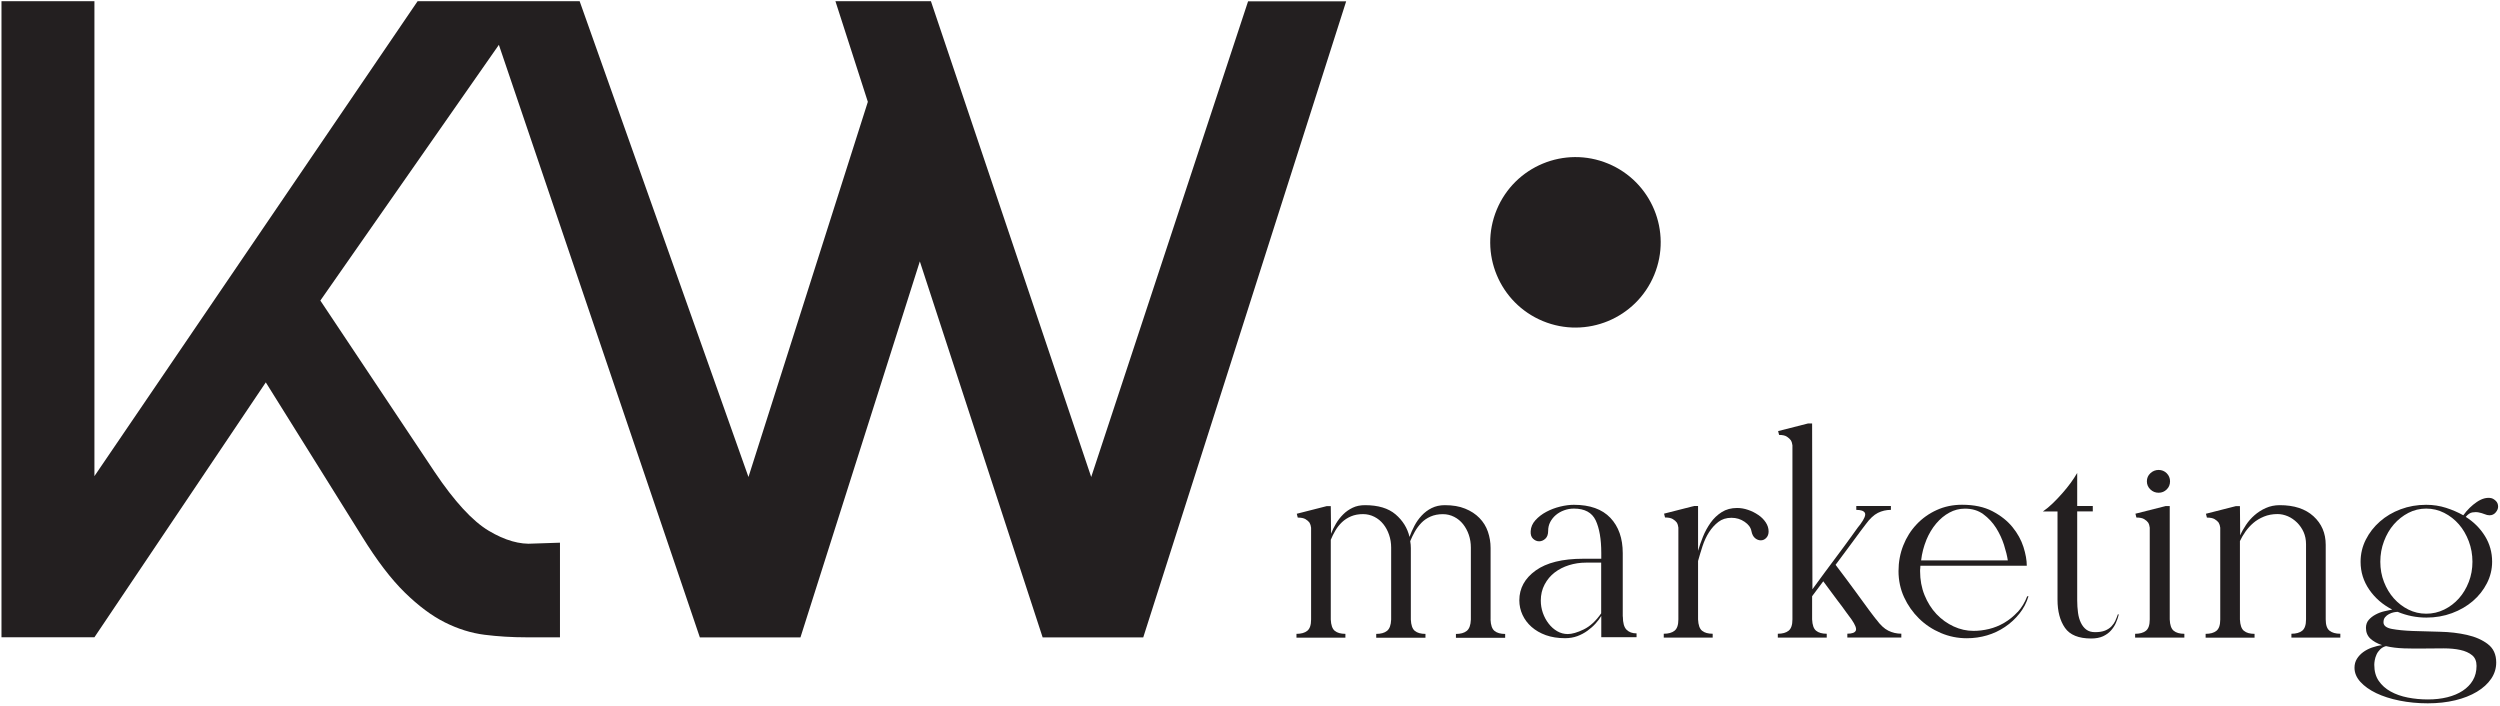
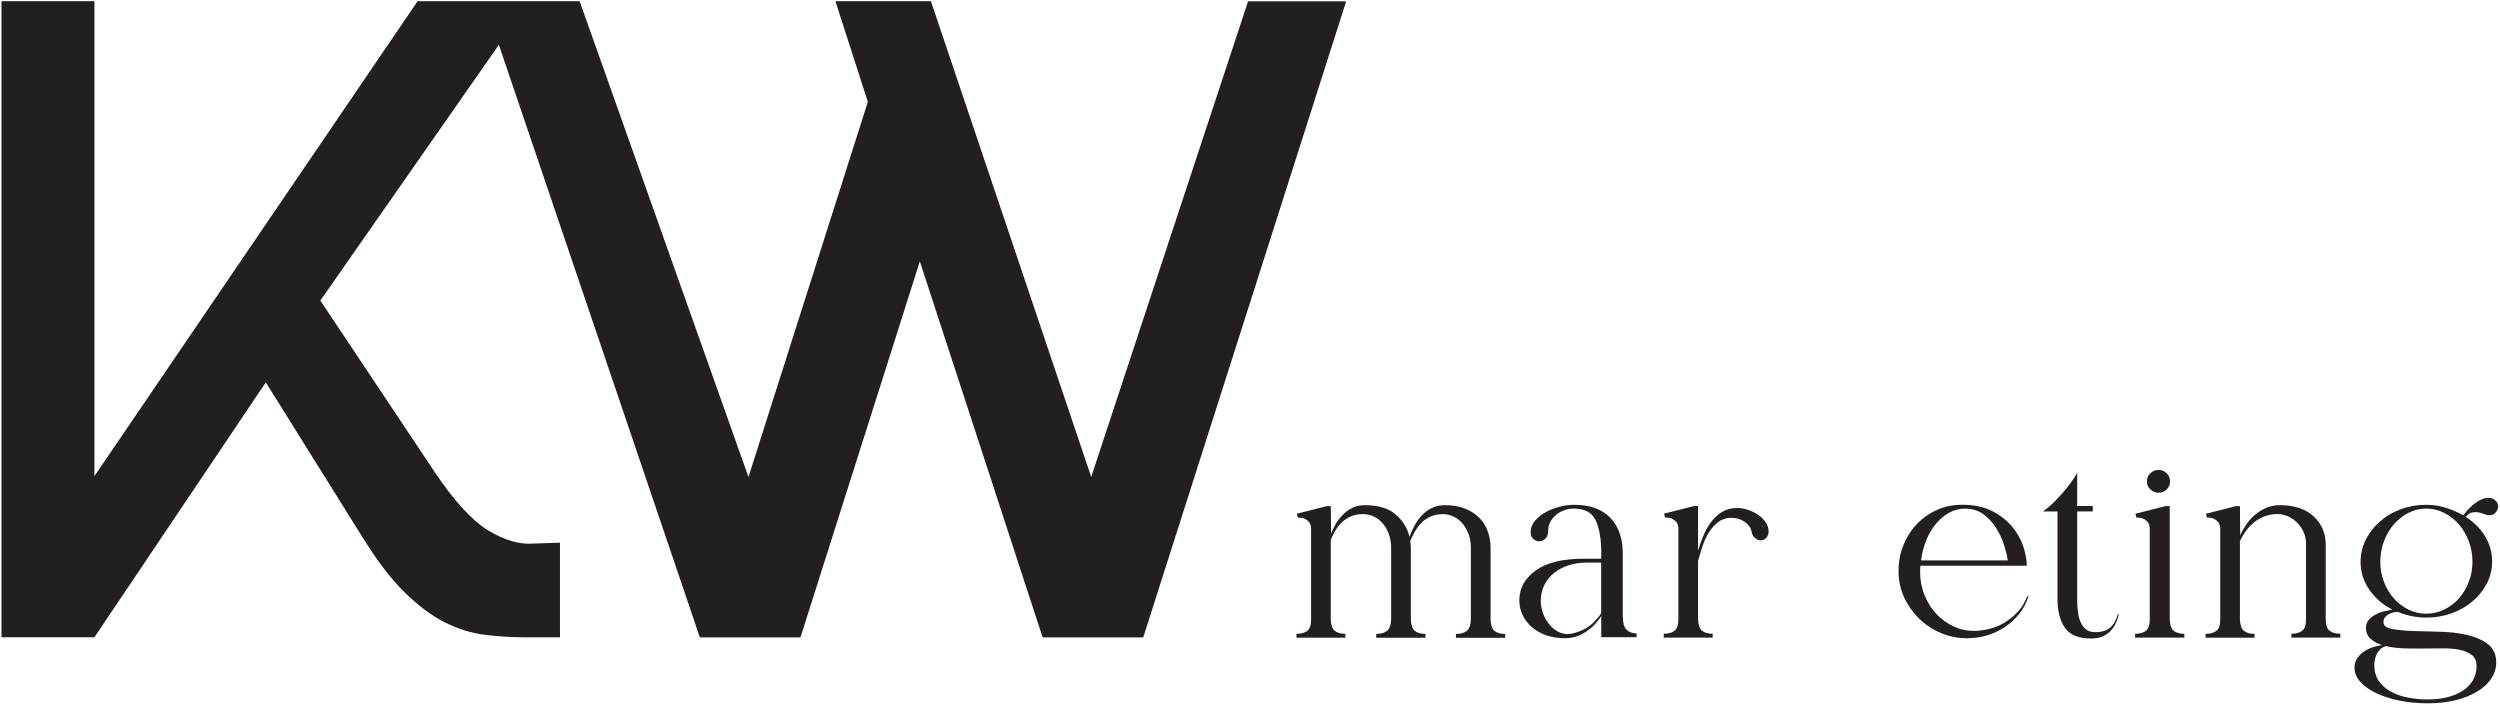
<svg xmlns="http://www.w3.org/2000/svg" width="489" height="138" viewBox="0 0 489 138" fill="none">
  <g clip-path="url(#clip0_1868_2)">
    <path d="M244.13 0.24L213.44 93.3L182.09 0.24H163.41L169.75 19.92L146.4 93.3L113.38 0.24H81.68L18.47 93.13V0.24H0.29V124.65H18.47L51.99 74.79L70.84 104.98C73.73 109.65 76.51 113.29 79.18 115.9C81.85 118.51 84.46 120.46 87.02 121.74C89.58 123.02 92.16 123.83 94.77 124.16C97.38 124.49 100.13 124.66 103.03 124.66H109.53V106.15L104.36 106.32C101.69 106.54 98.77 105.71 95.6 103.82C92.43 101.93 88.9 98.1 85.01 92.31L62.66 58.79L97.58 8.77L136.89 124.67H156.57L179.92 51.13L203.94 124.67H223.62L263.31 0.26H244.13V0.24Z" fill="#231F20" />
    <path d="M291.56 121.17V107.19C291.56 106.07 291.38 105.01 291.03 103.99C290.68 102.97 290.13 102.09 289.38 101.32C288.63 100.55 287.7 99.94 286.58 99.49C285.46 99.03 284.14 98.81 282.6 98.81C281.65 98.81 280.8 99 280.05 99.37C279.3 99.74 278.65 100.23 278.09 100.83C277.53 101.43 277.05 102.1 276.66 102.85C276.27 103.6 275.95 104.32 275.7 105.02C275.29 103.28 274.37 101.81 272.97 100.61C271.56 99.41 269.57 98.81 267 98.81C266.09 98.81 265.28 98.97 264.58 99.31C263.88 99.65 263.25 100.08 262.72 100.62C262.18 101.16 261.71 101.76 261.32 102.42C260.92 103.08 260.6 103.75 260.36 104.41L260.3 99H259.5L253.65 100.49L253.84 101.24C254.5 101.24 255.01 101.34 255.36 101.55C255.71 101.76 255.97 101.99 256.14 102.23C256.31 102.52 256.41 102.85 256.45 103.22V121.18C256.45 122.26 256.2 122.99 255.7 123.39C255.2 123.79 254.5 123.98 253.59 123.98V124.73H263.16V123.98C262.25 123.98 261.55 123.78 261.08 123.39C260.6 123 260.35 122.26 260.3 121.18V105.59C260.55 104.97 260.85 104.36 261.21 103.76C261.56 103.16 261.99 102.62 262.49 102.14C262.99 101.67 263.58 101.28 264.27 100.99C264.96 100.7 265.74 100.56 266.61 100.56C267.4 100.56 268.14 100.74 268.83 101.09C269.52 101.44 270.1 101.92 270.58 102.52C271.06 103.12 271.43 103.81 271.7 104.6C271.97 105.39 272.11 106.22 272.11 107.09V121.19C272.07 122.27 271.8 123 271.3 123.4C270.8 123.8 270.1 123.99 269.19 123.99V124.74H278.82V123.99C277.91 123.99 277.21 123.79 276.74 123.4C276.26 123.01 276.01 122.27 275.96 121.19V107.21C275.96 107 275.95 106.78 275.93 106.53C275.91 106.28 275.88 106.05 275.84 105.85C276.09 105.23 276.39 104.61 276.74 103.99C277.09 103.37 277.52 102.8 278.01 102.28C278.51 101.76 279.11 101.35 279.81 101.04C280.51 100.73 281.32 100.57 282.23 100.57C283.02 100.57 283.75 100.75 284.44 101.1C285.13 101.45 285.7 101.93 286.18 102.53C286.65 103.13 287.03 103.82 287.3 104.61C287.57 105.4 287.7 106.23 287.7 107.1V121.2C287.66 122.28 287.39 123.01 286.89 123.41C286.39 123.81 285.69 124 284.78 124V124.75H294.41V124C293.5 124 292.81 123.8 292.33 123.41C291.85 123.02 291.59 122.28 291.55 121.2L291.56 121.17Z" fill="#231F20" />
    <path d="M317.41 120.6V108.2C317.41 105.29 316.6 102.99 314.99 101.29C313.37 99.59 310.99 98.74 307.84 98.74C307.01 98.74 306.12 98.86 305.17 99.09C304.22 99.32 303.32 99.66 302.47 100.11C301.62 100.56 300.91 101.11 300.33 101.75C299.75 102.39 299.44 103.11 299.4 103.89C299.36 104.55 299.51 105.05 299.87 105.38C300.22 105.71 300.62 105.88 301.05 105.88C301.48 105.88 301.89 105.72 302.26 105.38C302.63 105.05 302.82 104.53 302.82 103.83C302.82 103.21 302.95 102.64 303.22 102.12C303.49 101.6 303.85 101.15 304.31 100.75C304.77 100.36 305.3 100.05 305.93 99.82C306.55 99.59 307.19 99.48 307.86 99.48C309.97 99.48 311.39 100.25 312.12 101.79C312.84 103.33 313.21 105.46 313.21 108.17V109.29H309.67C305.61 109.29 302.51 110.06 300.38 111.59C298.25 113.12 297.18 115.07 297.18 117.43C297.18 118.42 297.39 119.37 297.8 120.26C298.21 121.15 298.8 121.94 299.57 122.62C300.34 123.3 301.27 123.84 302.37 124.24C303.47 124.63 304.72 124.83 306.13 124.83C307 124.83 307.8 124.69 308.52 124.43C309.24 124.16 309.91 123.81 310.51 123.37C311.11 122.93 311.64 122.47 312.09 121.97C312.54 121.47 312.92 120.98 313.21 120.48V124.64H320.11V123.89C319.28 123.89 318.63 123.65 318.15 123.17C317.67 122.69 317.43 121.83 317.43 120.59L317.41 120.6ZM313.19 119.97C312.15 121.47 311.01 122.52 309.77 123.12C308.53 123.72 307.49 124.02 306.66 124.02C305.91 124.02 305.22 123.83 304.58 123.46C303.94 123.09 303.38 122.59 302.9 121.96C302.42 121.34 302.05 120.64 301.78 119.87C301.51 119.1 301.38 118.3 301.38 117.47C301.38 116.31 301.63 115.26 302.13 114.32C302.63 113.38 303.28 112.6 304.09 111.98C304.9 111.36 305.83 110.88 306.89 110.55C307.95 110.22 309.05 110.05 310.21 110.05H313.19V119.97Z" fill="#231F20" />
    <path d="M343.91 100.72C343.31 100.31 342.64 99.97 341.92 99.73C341.19 99.48 340.48 99.36 339.78 99.36C338.62 99.36 337.62 99.63 336.77 100.17C335.92 100.71 335.19 101.4 334.59 102.25C333.99 103.1 333.49 104.01 333.1 104.98C332.71 105.95 332.39 106.88 332.14 107.74V98.98H331.34L325.49 100.47L325.68 101.22C326.34 101.22 326.85 101.32 327.2 101.53C327.55 101.74 327.81 101.97 327.98 102.21C328.15 102.5 328.25 102.83 328.29 103.2V121.16C328.29 122.24 328.04 122.97 327.54 123.37C327.04 123.77 326.34 123.96 325.43 123.96V124.71H335V123.96C334.09 123.96 333.39 123.76 332.92 123.37C332.44 122.98 332.19 122.24 332.14 121.16V109.73C332.39 108.82 332.68 107.86 333.01 106.84C333.34 105.83 333.77 104.91 334.28 104.11C334.8 103.3 335.41 102.63 336.11 102.09C336.81 101.55 337.66 101.28 338.66 101.28C339.66 101.28 340.47 101.54 341.24 102.06C342.01 102.58 342.45 103.19 342.58 103.89C342.7 104.51 342.94 104.97 343.29 105.26C343.64 105.55 344.01 105.69 344.41 105.69C344.81 105.69 345.16 105.54 345.47 105.22C345.78 104.9 345.94 104.49 345.94 103.95C345.94 103.33 345.75 102.74 345.38 102.18C345.01 101.62 344.52 101.13 343.92 100.72H343.91Z" fill="#231F20" />
-     <path d="M366.99 121.17C366.99 121.17 366.8 120.94 366.55 120.61C366.3 120.28 365.98 119.85 365.59 119.34C365.2 118.82 364.77 118.24 364.32 117.6C363.86 116.96 363.39 116.31 362.89 115.64C361.77 114.11 360.49 112.39 359.04 110.48L361.9 106.63C362.6 105.68 363.27 104.78 363.89 103.93C364.51 103.08 364.86 102.62 364.95 102.53C365.74 101.45 366.52 100.72 367.31 100.32C368.1 99.93 368.95 99.73 369.86 99.73V98.98H363.09V99.73C364 99.73 364.56 99.93 364.77 100.32C364.98 100.72 364.69 101.45 363.9 102.53C363.82 102.61 363.63 102.85 363.34 103.24C363.05 103.64 362.69 104.14 362.25 104.76C361.82 105.38 361.32 106.07 360.76 106.81C360.2 107.56 359.63 108.32 359.05 109.11C357.68 110.93 356.17 112.98 354.51 115.26L354.45 82.83H353.65L347.8 84.32L347.99 85.07C348.65 85.07 349.16 85.18 349.51 85.41C349.86 85.64 350.12 85.88 350.29 86.12C350.46 86.41 350.56 86.74 350.6 87.11V121.16C350.6 122.24 350.35 122.97 349.85 123.37C349.35 123.77 348.65 123.96 347.74 123.96V124.71H357.31V123.96C356.4 123.96 355.7 123.76 355.23 123.37C354.75 122.98 354.5 122.24 354.45 121.16V116.62L356.63 113.7C357.62 115.03 358.51 116.23 359.3 117.3C360 118.21 360.64 119.06 361.19 119.85C361.75 120.64 362.07 121.07 362.15 121.15C362.9 122.23 363.18 122.96 362.99 123.36C362.8 123.76 362.25 123.95 361.34 123.95V124.7H371.9V123.95C370.99 123.95 370.14 123.75 369.35 123.36C368.56 122.97 367.77 122.23 366.99 121.15V121.17Z" fill="#231F20" />
    <path d="M394.64 119.71C393.85 120.56 392.98 121.26 392.03 121.82C391.08 122.38 390.08 122.78 389.05 123.03C388.01 123.28 387 123.4 386.01 123.4C384.68 123.4 383.39 123.11 382.13 122.53C380.87 121.95 379.75 121.14 378.77 120.11C377.8 119.08 377.02 117.84 376.44 116.41C375.86 114.98 375.57 113.42 375.57 111.72C375.57 111.51 375.57 111.34 375.6 111.19C375.62 111.04 375.63 110.87 375.63 110.66H396.44C396.44 109.58 396.22 108.36 395.79 106.99C395.35 105.62 394.64 104.33 393.65 103.11C392.66 101.89 391.35 100.85 389.73 100C388.11 99.15 386.13 98.73 383.77 98.73C381.99 98.73 380.34 99.07 378.83 99.76C377.32 100.44 376 101.38 374.89 102.56C373.77 103.74 372.9 105.12 372.28 106.69C371.66 108.26 371.35 109.94 371.35 111.72C371.35 113.5 371.71 115.24 372.44 116.82C373.16 118.39 374.14 119.78 375.36 120.98C376.58 122.18 378 123.12 379.62 123.81C381.24 124.5 382.93 124.84 384.72 124.84C386.09 124.84 387.4 124.65 388.66 124.28C389.92 123.91 391.09 123.36 392.17 122.63C393.25 121.91 394.19 121.04 395 120.02C395.81 119.01 396.4 117.88 396.77 116.63H396.52C396.06 117.83 395.44 118.86 394.66 119.71H394.64ZM376.78 105.64C377.3 104.4 377.94 103.32 378.71 102.41C379.48 101.5 380.34 100.78 381.29 100.27C382.24 99.75 383.26 99.49 384.34 99.49C385.75 99.49 386.95 99.85 387.94 100.58C388.93 101.31 389.76 102.2 390.43 103.25C391.09 104.31 391.61 105.41 391.98 106.57C392.35 107.73 392.6 108.75 392.73 109.62H375.77C375.93 108.21 376.28 106.89 376.79 105.64H376.78Z" fill="#231F20" />
    <path d="M413.8 121.35C413.61 121.76 413.35 122.15 413.02 122.5C412.69 122.85 412.26 123.13 411.75 123.34C411.23 123.55 410.58 123.65 409.79 123.65C409.08 123.65 408.52 123.48 408.08 123.15C407.64 122.82 407.29 122.37 407.02 121.81C406.75 121.25 406.56 120.6 406.46 119.85C406.36 119.1 406.3 118.3 406.3 117.43V100.03H409.35V98.97H406.3V92.51C405.97 93.09 405.55 93.72 405.06 94.41C404.56 95.09 404.01 95.78 403.41 96.46C402.81 97.14 402.19 97.8 401.55 98.42C400.91 99.04 400.26 99.58 399.59 100.04H402.45V117.31C402.45 119.59 402.94 121.42 403.91 122.81C404.88 124.2 406.59 124.89 409.04 124.89C409.95 124.89 410.72 124.74 411.34 124.46C411.96 124.17 412.48 123.8 412.89 123.34C413.3 122.88 413.64 122.38 413.88 121.82C414.13 121.26 414.31 120.71 414.44 120.17H414.25C414.13 120.54 413.97 120.94 413.78 121.35H413.8Z" fill="#231F20" />
    <path d="M424.4 121.17V98.99H423.59L417.69 100.48L417.88 101.23C418.54 101.23 419.05 101.33 419.4 101.54C419.75 101.75 420.01 101.98 420.18 102.22C420.35 102.51 420.45 102.84 420.49 103.21V121.17C420.49 122.25 420.24 122.98 419.74 123.38C419.24 123.78 418.54 123.97 417.63 123.97V124.72H427.26V123.97C426.35 123.97 425.65 123.77 425.18 123.38C424.7 122.99 424.44 122.25 424.4 121.17Z" fill="#231F20" />
    <path d="M422.23 96.38C422.85 96.38 423.38 96.16 423.81 95.73C424.25 95.3 424.46 94.77 424.46 94.15C424.46 93.53 424.24 93 423.81 92.57C423.38 92.14 422.85 91.92 422.23 91.92C421.61 91.92 421.07 92.14 420.61 92.57C420.15 93 419.93 93.53 419.93 94.15C419.93 94.77 420.16 95.3 420.61 95.73C421.07 96.17 421.6 96.38 422.23 96.38Z" fill="#231F20" />
    <path d="M454.91 121.17V106.57C454.91 104.29 454.11 102.43 452.52 100.98C450.93 99.53 448.73 98.81 445.92 98.81C444.93 98.81 444.02 99 443.19 99.37C442.36 99.74 441.63 100.21 440.99 100.77C440.35 101.33 439.79 101.96 439.32 102.67C438.85 103.37 438.46 104.06 438.18 104.72L438.13 99H437.33L431.48 100.49L431.67 101.24C432.33 101.24 432.84 101.34 433.19 101.55C433.54 101.76 433.8 101.99 433.97 102.23C434.14 102.52 434.24 102.85 434.28 103.22V121.18C434.28 122.26 434.03 122.99 433.53 123.39C433.03 123.79 432.33 123.98 431.42 123.98V124.73H440.99V123.98C440.08 123.98 439.38 123.78 438.91 123.39C438.43 123 438.18 122.26 438.13 121.18V105.83C438.42 105.21 438.79 104.59 439.22 103.97C439.66 103.35 440.17 102.79 440.75 102.29C441.33 101.79 442.02 101.38 442.81 101.05C443.6 100.72 444.5 100.55 445.5 100.55C446.17 100.55 446.83 100.7 447.5 100.98C448.17 101.27 448.77 101.69 449.31 102.22C449.85 102.76 450.28 103.38 450.59 104.08C450.9 104.79 451.06 105.57 451.06 106.44V121.16C451.06 122.24 450.81 122.97 450.31 123.37C449.81 123.77 449.11 123.96 448.2 123.96V124.71H457.77V123.96C456.86 123.96 456.15 123.76 455.66 123.37C455.16 122.98 454.91 122.24 454.91 121.16V121.17Z" fill="#231F20" />
    <path d="M486.63 125.99C485.54 125.16 484.18 124.56 482.55 124.19C480.92 123.82 479.15 123.61 477.24 123.57C475.32 123.53 473.55 123.48 471.93 123.42C470.3 123.36 468.94 123.22 467.85 123.02C466.76 122.81 466.21 122.38 466.21 121.72C466.21 121.31 466.31 120.98 466.52 120.73C466.73 120.48 466.98 120.27 467.29 120.11C467.6 119.95 467.91 119.83 468.22 119.77C468.53 119.71 468.79 119.68 468.99 119.68C470.8 120.43 472.67 120.8 474.61 120.8C476.38 120.8 478.05 120.51 479.61 119.93C481.18 119.35 482.53 118.56 483.69 117.57C484.84 116.58 485.76 115.42 486.44 114.09C487.12 112.76 487.46 111.36 487.46 109.86C487.46 108.04 486.99 106.37 486.06 104.86C485.13 103.35 483.87 102.09 482.3 101.1C482.71 100.6 483.14 100.31 483.57 100.23C484.01 100.15 484.43 100.15 484.84 100.23C485.25 100.31 485.64 100.43 485.99 100.57C486.34 100.72 486.66 100.79 486.95 100.79C487.45 100.79 487.85 100.6 488.16 100.23C488.47 99.86 488.63 99.48 488.63 99.11C488.63 98.65 488.49 98.28 488.2 97.99C487.91 97.7 487.6 97.51 487.27 97.43C486.4 97.27 485.47 97.51 484.48 98.18C483.49 98.85 482.6 99.71 481.82 100.79C480.79 100.21 479.66 99.72 478.44 99.33C477.22 98.94 475.93 98.74 474.56 98.74C472.78 98.74 471.12 99.03 469.57 99.61C468.02 100.19 466.67 100.99 465.51 102.01C464.35 103.03 463.43 104.21 462.75 105.56C462.07 106.91 461.73 108.35 461.73 109.89C461.73 111.88 462.3 113.7 463.43 115.34C464.56 116.98 466.06 118.28 467.92 119.23C467.47 119.31 466.94 119.43 466.34 119.57C465.74 119.71 465.17 119.93 464.64 120.22C464.1 120.51 463.66 120.86 463.31 121.27C462.96 121.68 462.78 122.19 462.78 122.81C462.78 123.67 463.07 124.37 463.63 124.9C464.2 125.43 464.97 125.87 465.94 126.19C465.27 126.27 464.61 126.43 463.96 126.66C463.31 126.89 462.74 127.19 462.23 127.56C461.73 127.93 461.32 128.37 461.01 128.87C460.7 129.37 460.54 129.95 460.54 130.61C460.54 131.6 460.92 132.52 461.69 133.37C462.46 134.22 463.49 134.95 464.79 135.58C466.09 136.2 467.61 136.69 469.35 137.04C471.09 137.39 472.92 137.57 474.87 137.57C476.82 137.57 478.6 137.37 480.23 136.98C481.86 136.59 483.28 136.03 484.48 135.31C485.68 134.59 486.61 133.74 487.27 132.77C487.93 131.8 488.26 130.74 488.26 129.58C488.26 128.01 487.71 126.81 486.62 125.99H486.63ZM466.31 113.84C465.83 112.62 465.59 111.3 465.59 109.88C465.59 108.46 465.83 107.13 466.31 105.86C466.79 104.59 467.43 103.49 468.24 102.56C469.05 101.63 470 100.88 471.08 100.32C472.16 99.76 473.33 99.48 474.57 99.48C475.81 99.48 476.99 99.76 478.09 100.32C479.19 100.88 480.15 101.63 480.96 102.56C481.77 103.49 482.41 104.6 482.89 105.86C483.37 107.13 483.61 108.47 483.61 109.88C483.61 111.29 483.37 112.61 482.89 113.84C482.41 115.07 481.77 116.14 480.96 117.05C480.15 117.96 479.19 118.69 478.09 119.23C476.99 119.77 475.81 120.04 474.57 120.04C473.33 120.04 472.16 119.77 471.08 119.23C470 118.69 469.05 117.96 468.24 117.05C467.43 116.14 466.79 115.07 466.31 113.84ZM483.7 133.06C483.22 133.87 482.56 134.55 481.71 135.11C480.86 135.67 479.86 136.09 478.7 136.38C477.54 136.67 476.28 136.81 474.91 136.81C473.54 136.81 472.23 136.69 470.96 136.44C469.7 136.19 468.58 135.8 467.61 135.26C466.64 134.72 465.86 134.03 465.28 133.18C464.7 132.33 464.41 131.29 464.41 130.04C464.41 129.79 464.44 129.49 464.5 129.14C464.56 128.79 464.67 128.43 464.84 128.05C465 127.68 465.24 127.34 465.55 127.03C465.86 126.72 466.24 126.5 466.7 126.38C467.74 126.63 468.91 126.77 470.21 126.82C471.52 126.86 472.82 126.87 474.13 126.85C475.43 126.83 476.71 126.82 477.95 126.82C479.19 126.82 480.29 126.92 481.24 127.13C482.19 127.34 482.96 127.68 483.54 128.16C484.12 128.63 484.41 129.33 484.41 130.24C484.41 131.32 484.17 132.26 483.69 133.07L483.7 133.06Z" fill="#231F20" />
-     <path d="M323.561 53.779C327.084 45.273 323.045 35.522 314.539 31.999C306.033 28.476 296.282 32.515 292.759 41.02C289.236 49.526 293.275 59.278 301.78 62.801C310.286 66.324 320.038 62.285 323.561 53.779Z" fill="#231F20" />
  </g>
  <defs>
    <clipPath id="clip0_1868_2">
      <rect width="489" height="138" fill="white" />
    </clipPath>
  </defs>
</svg>